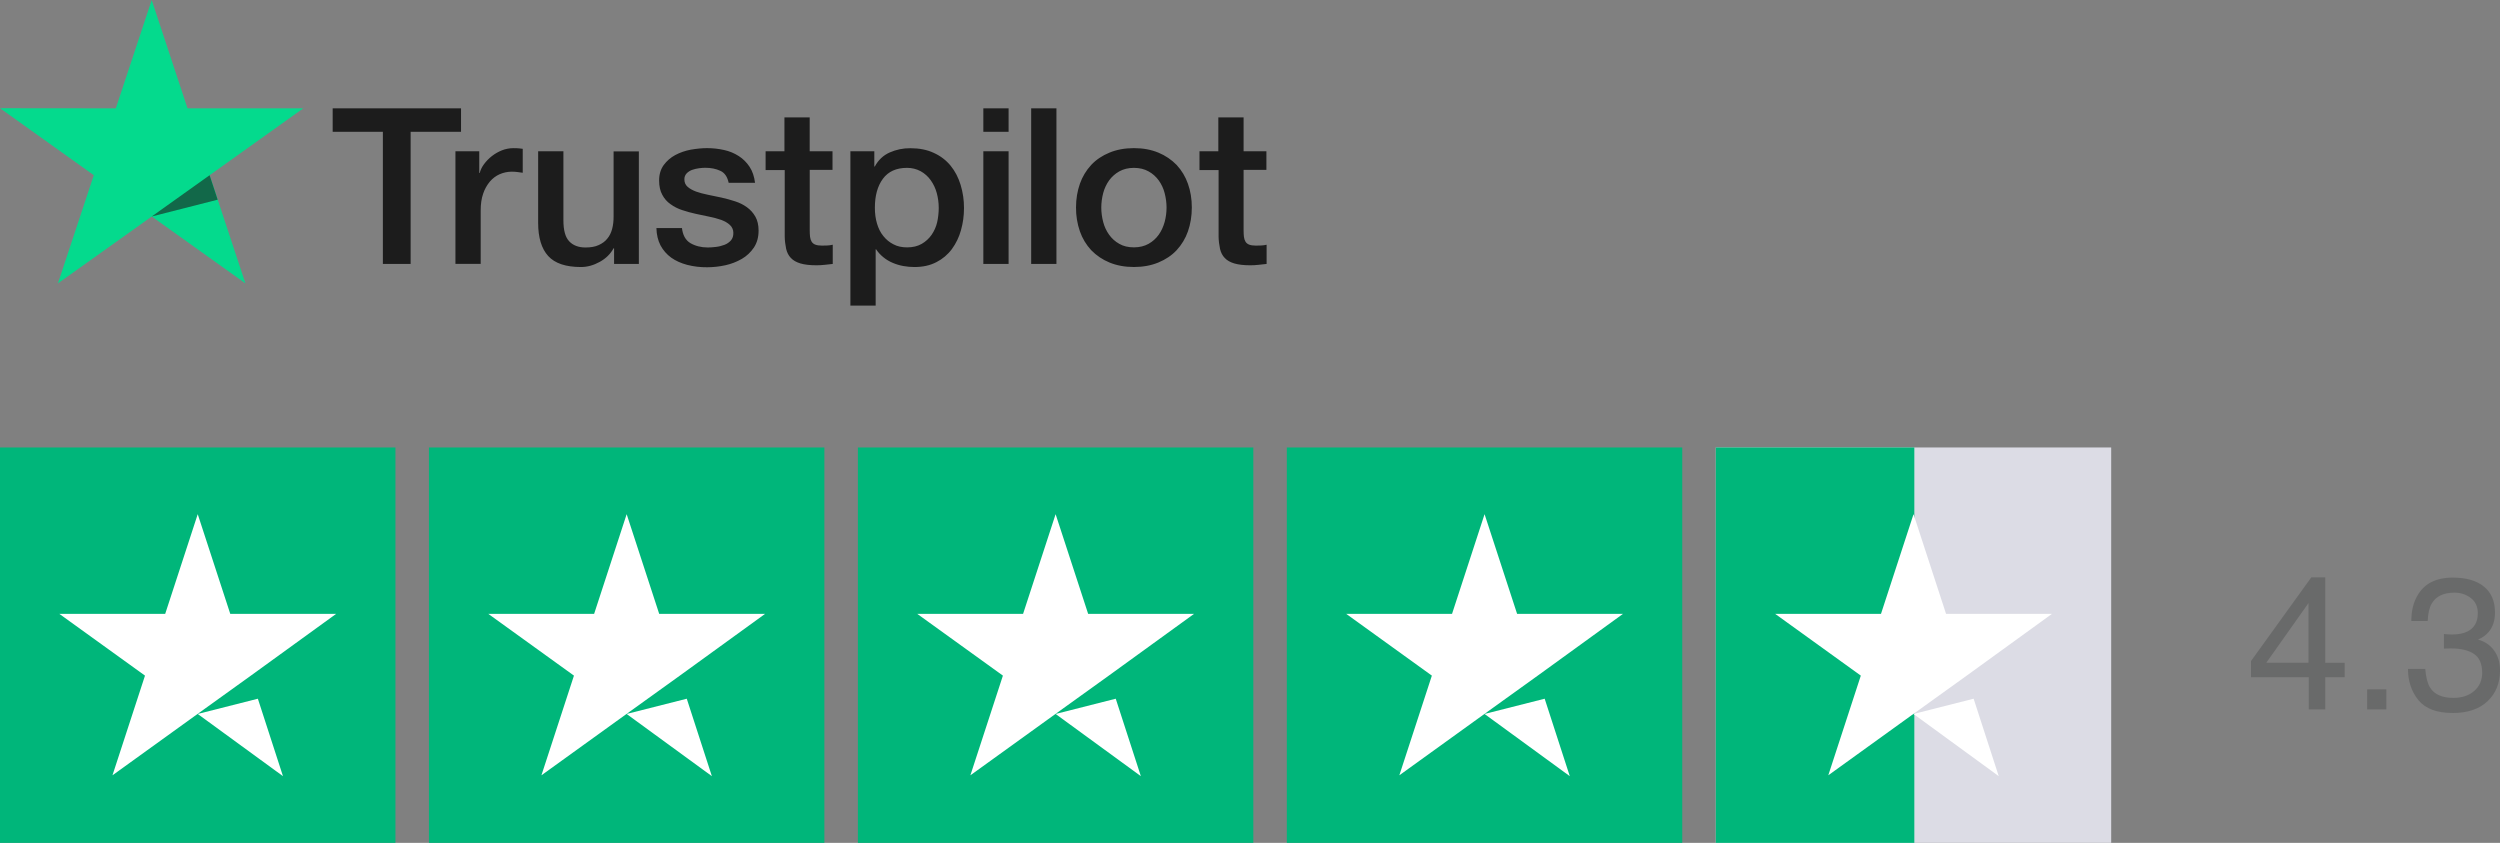
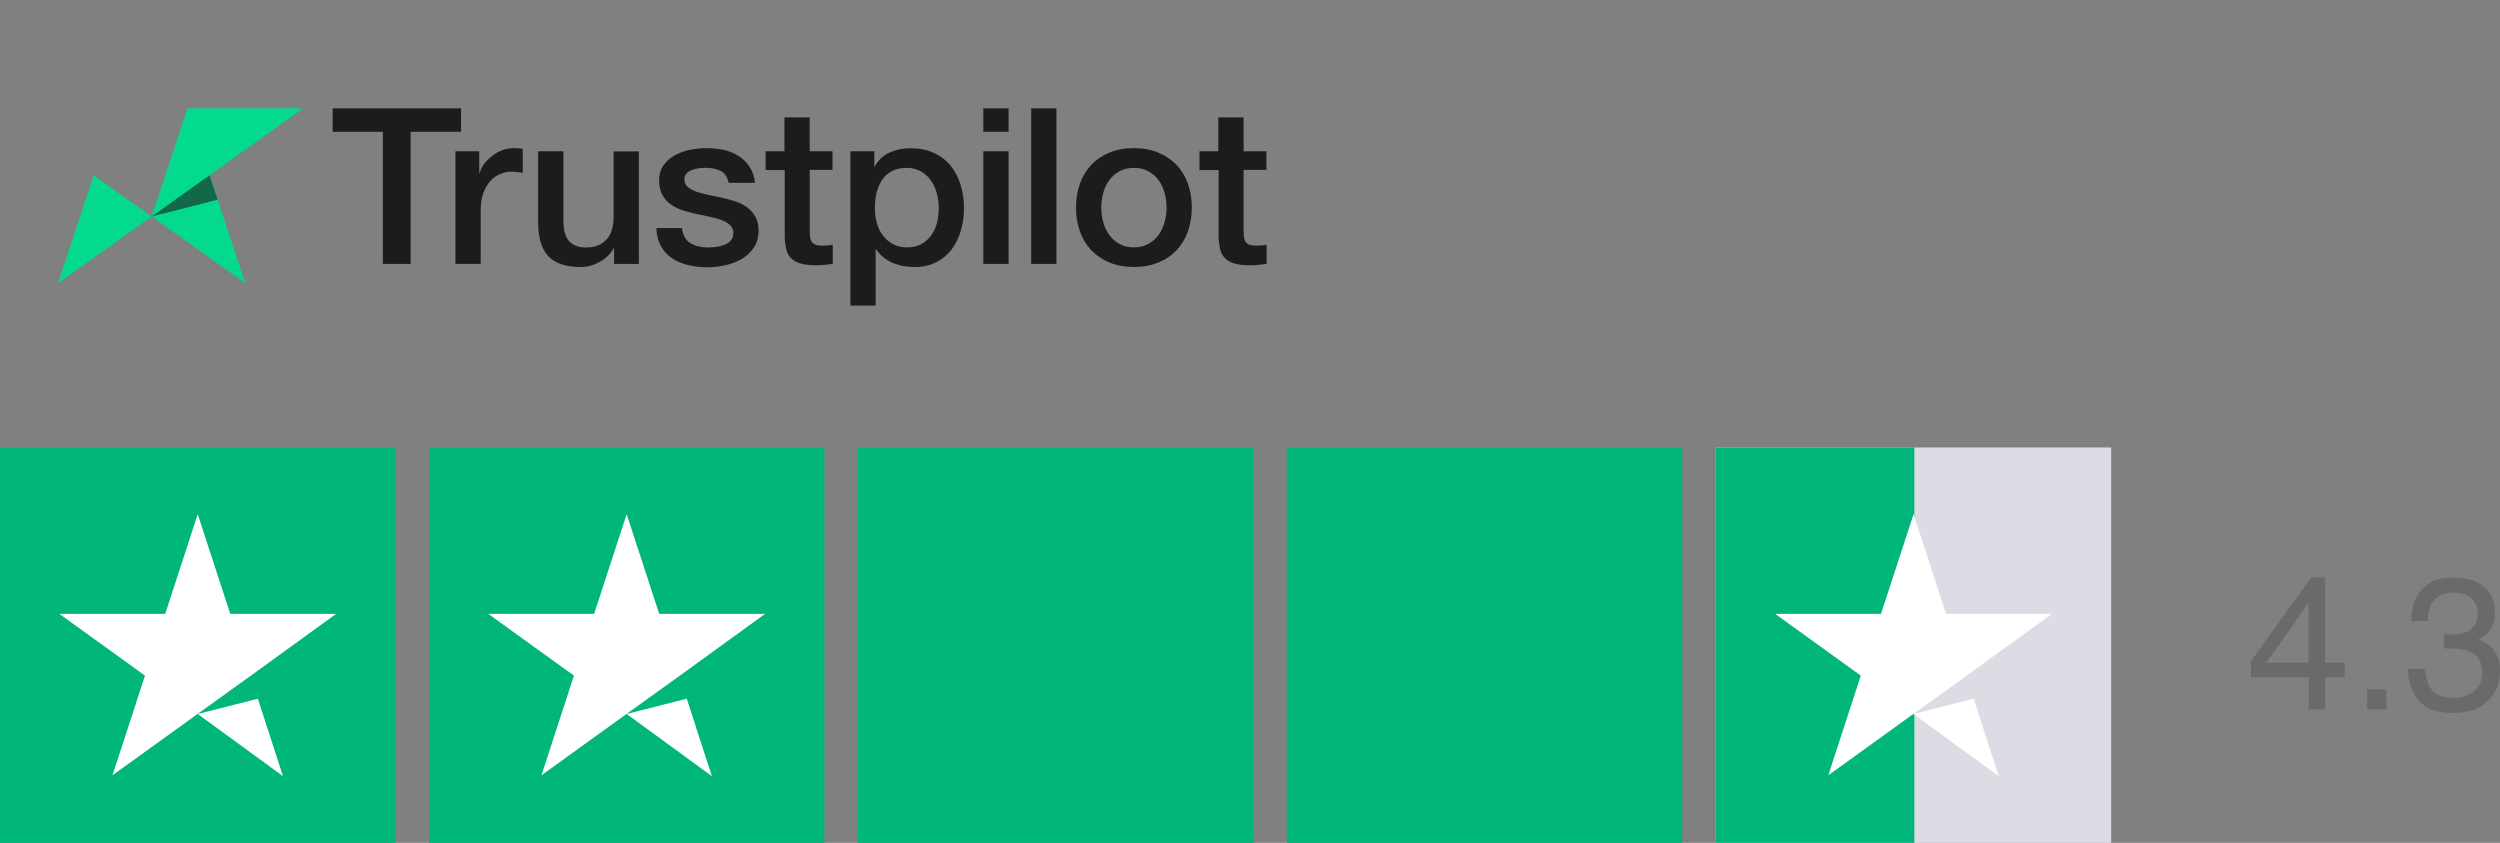
<svg xmlns="http://www.w3.org/2000/svg" id="uuid-d9eb0c64-1251-46d2-a133-9143fe38760b" width="34.835mm" height="11.745mm" viewBox="0 0 98.746 33.291">
  <rect x="0" y="0" width="98.746" height="33.291" fill="#808080" stroke="none" />
  <defs>
    <style>.uuid-119775cf-c5a3-4560-8505-2f4de6781da7{clip-path:url(#uuid-c518236d-f9c7-4486-9065-0445116ba7e4);}.uuid-203d7507-21c5-4464-81ac-3bad8aa845bb{fill:#fff;}.uuid-a32c0cca-151f-440c-bd9f-4f698cdb2d91{clip-path:url(#uuid-64db5827-7a45-476b-b416-55c6e534657a);}.uuid-0288c2fb-dff4-4005-9860-fdc4635868c9{fill:none;}.uuid-3ba373d0-d854-4b1a-91e1-b31c60e5d45d{fill:#696a6a;}.uuid-7a7b2485-8ff1-4e0e-911a-2362f6501e93{fill:#1c1c1c;}.uuid-9396f533-a7bb-4cf2-9468-c6f3c4be36b1{fill:#dcdce5;}.uuid-893b7ace-79ac-4aab-acb6-5497fe414c1f{fill:#126849;}.uuid-fd4acdc1-832a-4b5d-b97f-77de530ac09a{fill:#00b67a;}.uuid-6c28d8ce-3922-4006-acb8-c0baace11017{clip-path:url(#uuid-8cea2329-7d28-4737-b669-4906b05e30da);}.uuid-52b5ff47-4a6a-47f9-95e4-e8f687a71ce3{fill:#04da8d;}</style>
    <clipPath id="uuid-8cea2329-7d28-4737-b669-4906b05e30da">
      <rect class="uuid-0288c2fb-dff4-4005-9860-fdc4635868c9" x="0" width="50.029" height="12.15" />
    </clipPath>
    <clipPath id="uuid-c518236d-f9c7-4486-9065-0445116ba7e4">
      <rect class="uuid-0288c2fb-dff4-4005-9860-fdc4635868c9" x="0" width="50.029" height="12.15" />
    </clipPath>
    <clipPath id="uuid-64db5827-7a45-476b-b416-55c6e534657a">
      <rect class="uuid-0288c2fb-dff4-4005-9860-fdc4635868c9" x="0" width="50.029" height="12.15" />
    </clipPath>
  </defs>
  <g class="uuid-6c28d8ce-3922-4006-acb8-c0baace11017">
    <g class="uuid-119775cf-c5a3-4560-8505-2f4de6781da7">
      <g class="uuid-a32c0cca-151f-440c-bd9f-4f698cdb2d91">
        <path class="uuid-7a7b2485-8ff1-4e0e-911a-2362f6501e93" d="M13.145,4.277h5.065v.928h-1.991v5.218h-1.096v-5.218h-1.983v-.928h.004l0.0 0ZM17.994,5.973h.936v.859h.018c.031-.121.088-.239.172-.352.18-.242.423-.43.702-.542.142-.056.293-.086.446-.087.114,0,.199.004.243.009.044.004.088.013.136.017v.946c-.072-.013-.144-.023-.216-.03-.072-.009-.144-.013-.217-.013-.168,0-.327.035-.477.1-.15.065-.278.164-.388.291-.117.141-.207.303-.265.477-.066.191-.097.407-.097.655v2.117h-.998v-4.446h.004ZM25.235,10.424h-.98v-.62h-.018c-.124.226-.304.404-.547.538-.243.134-.49.204-.742.204-.596,0-1.029-.143-1.294-.434-.265-.291-.398-.729-.398-1.314v-2.824h.998v2.728c0,.391.075.668.23.829.15.16.366.243.64.243.212,0,.384-.03.525-.096.142-.065.256-.147.34-.256.088-.104.15-.234.19-.382.039-.148.057-.308.057-.481v-2.581h.998v4.446ZM26.935,8.997c.031.286.141.486.331.603.194.113.424.174.693.174.093,0,.199-.009.318-.022.119-.013.234-.044.336-.082.106-.039.189-.1.26-.178.066-.079.097-.178.093-.304-0-.058-.013-.116-.038-.169-.024-.053-.059-.1-.103-.139-.089-.082-.199-.143-.336-.195-.153-.053-.309-.095-.468-.126-.176-.035-.353-.074-.534-.113-.182-.039-.362-.089-.539-.148-.166-.053-.322-.132-.463-.234-.138-.096-.25-.224-.327-.373-.084-.152-.124-.338-.124-.564,0-.243.062-.442.181-.608.12-.164.276-.298.455-.395.192-.102.399-.173.614-.213.225-.039.442-.061.645-.061.234,0,.459.026.671.074.206.044.401.125.578.238.172.109.313.252.429.425.115.173.185.386.216.633h-1.042c-.049-.234-.155-.395-.327-.473-.172-.082-.371-.121-.592-.121-.071,0-.155.004-.252.018-.093.012-.185.034-.274.065-.081.03-.155.077-.216.139-.03.032-.053.07-.068.111-.015.041-.022.085-.02.128,0,.121.044.217.128.291.084.074.194.134.331.187.137.048.292.091.468.126.176.035.357.074.543.113.181.039.357.091.534.147.176.056.331.135.468.234.137.1.247.221.331.369.084.147.128.334.128.551,0,.264-.062.486-.186.673-.123.182-.282.334-.477.447-.203.117-.424.202-.654.252-.234.051-.472.077-.711.078-.268.003-.535-.029-.794-.095-.243-.065-.455-.16-.631-.286-.174-.127-.318-.291-.42-.482-.101-.191-.155-.421-.163-.685h1.007v-.009ZM30.229,5.974h.755v-1.337h.998v1.337h.901v.733h-.9v2.377c0,.104.004.191.013.269.009.074.031.139.062.191.034.054.085.096.145.117.066.026.15.039.265.039.07,0,.141,0,.212-.005.071-.004.141-.013.212-.03v.759c-.11.013-.221.022-.322.035-.107.012-.215.018-.322.018-.265,0-.477-.026-.636-.074-.159-.048-.287-.121-.375-.217-.093-.095-.15-.213-.185-.356-.034-.161-.054-.325-.057-.49v-2.625h-.755v-.742h-.009l-0.0.001ZM33.589,5.974h.945v.603h.018c.141-.26.335-.442.587-.555.257-.114.536-.172.817-.169.357,0,.666.061.932.187.265.121.486.291.662.507.176.217.305.468.393.755.09.298.135.608.133.919,0,.299-.04.59-.119.868-.073.268-.194.521-.358.746-.16.217-.369.394-.609.516-.247.13-.534.195-.87.195-.147-0-.293-.013-.438-.039-.144-.026-.285-.068-.419-.125-.134-.056-.259-.13-.371-.222-.111-.089-.208-.194-.287-.312h-.018v2.221h-.998v-6.095.001ZM37.078,8.203c0-.198-.027-.395-.079-.585-.049-.181-.13-.351-.239-.503-.103-.145-.238-.265-.393-.352-.167-.09-.354-.136-.543-.134-.42,0-.738.143-.95.43-.212.286-.318.668-.318,1.145,0,.226.027.434.084.625s.137.356.252.495c.111.139.243.247.398.325.154.083.336.121.539.121.23,0,.419-.048.578-.139.154-.089.287-.21.389-.356.102-.148.177-.313.221-.499.041-.188.061-.38.062-.573ZM38.84,4.277h.998v.928h-.998v-.928ZM38.84,5.973h.998v4.45h-.998v-4.45ZM40.73,4.277h.998v6.146h-.998v-6.146ZM44.788,10.545c-.362,0-.685-.061-.967-.178-.271-.111-.516-.276-.72-.486-.198-.214-.35-.466-.446-.742-.105-.304-.157-.624-.154-.946,0-.338.053-.65.154-.937.096-.275.248-.528.446-.742.194-.208.437-.369.72-.486.282-.117.605-.178.967-.178.362,0,.684.061.967.178.283.117.521.282.72.486.198.214.35.466.446.742.102.286.154.599.154.937,0,.343-.053.659-.154.946-.096.276-.248.528-.446.742-.194.208-.437.369-.72.486-.283.117-.605.178-.967.178ZM44.788,9.769c.221,0,.415-.048.578-.139.159-.089.297-.212.402-.36.106-.147.181-.317.234-.503.049-.187.075-.377.075-.572,0-.191-.026-.377-.075-.568-.046-.181-.125-.352-.234-.503-.106-.147-.243-.269-.402-.356-.163-.091-.357-.139-.578-.139s-.415.048-.578.139c-.158.088-.295.21-.402.356-.108.152-.187.323-.234.503-.049.185-.074.376-.075.568,0,.195.027.386.075.572.049.187.128.356.234.503.106.148.238.269.402.36.163.095.358.139.578.139ZM47.367,5.974h.755v-1.337h.998v1.337h.901v.733h-.901v2.377c0,.104.004.191.013.269.009.074.031.139.062.191.034.055.085.096.145.117.066.026.15.039.265.039.07,0,.141,0,.212-.005.071-.004.141-.013.212-.03v.759c-.111.013-.221.022-.322.035-.107.012-.215.018-.322.018-.265,0-.477-.026-.636-.074-.159-.048-.287-.121-.375-.217-.093-.095-.15-.213-.185-.356-.034-.161-.054-.325-.057-.49v-2.625h-.755v-.742h-.009v.001Z" />
-         <path class="uuid-52b5ff47-4a6a-47f9-95e4-e8f687a71ce3" d="M11.98,4.277h-4.574L5.992-0l-1.418,4.278L0,4.273l3.705,2.646-1.417,4.273,3.705-2.642,3.7,2.642-1.413-4.273,3.7-2.642Z" />
+         <path class="uuid-52b5ff47-4a6a-47f9-95e4-e8f687a71ce3" d="M11.98,4.277h-4.574l-1.418,4.278L0,4.273l3.705,2.646-1.417,4.273,3.705-2.642,3.7,2.642-1.413-4.273,3.7-2.642Z" />
        <path class="uuid-893b7ace-79ac-4aab-acb6-5497fe414c1f" d="M8.597,7.886l-.318-.967-2.287,1.631,2.605-.664Z" />
      </g>
    </g>
  </g>
  <path class="uuid-fd4acdc1-832a-4b5d-b97f-77de530ac09a" d="M15.619,17.673H0v15.619h15.619v-15.619Z" />
  <path class="uuid-203d7507-21c5-4464-81ac-3bad8aa845bb" d="M7.81,28.199l2.375-.602.992,3.059-3.368-2.457ZM13.276,24.245h-4.181l-1.285-3.937-1.285,3.937H2.343l3.384,2.44-1.285,3.937,3.384-2.44,2.083-1.497,3.368-2.44Z" />
  <path class="uuid-fd4acdc1-832a-4b5d-b97f-77de530ac09a" d="M32.561,17.673h-15.619v15.619h15.619v-15.619Z" />
  <path class="uuid-203d7507-21c5-4464-81ac-3bad8aa845bb" d="M24.751,28.199l2.375-.602.992,3.059-3.368-2.457ZM30.218,24.245h-4.181l-1.285-3.937-1.285,3.937h-4.181l3.384,2.44-1.285,3.937,3.384-2.44,2.083-1.497,3.368-2.44Z" />
  <path class="uuid-fd4acdc1-832a-4b5d-b97f-77de530ac09a" d="M49.504,17.673h-15.619v15.619h15.619v-15.619Z" />
-   <path class="uuid-203d7507-21c5-4464-81ac-3bad8aa845bb" d="M41.695,28.199l2.375-.602.992,3.059-3.368-2.457ZM47.161,24.245h-4.181l-1.285-3.937-1.285,3.937h-4.181l3.384,2.44-1.285,3.937,3.384-2.44,2.083-1.497,3.368-2.44Z" />
  <path class="uuid-fd4acdc1-832a-4b5d-b97f-77de530ac09a" d="M66.446,17.673h-15.619v15.619h15.619v-15.619Z" />
-   <path class="uuid-203d7507-21c5-4464-81ac-3bad8aa845bb" d="M58.637,28.199l2.375-.602.992,3.059-3.368-2.457ZM64.104,24.245h-4.181l-1.285-3.937-1.285,3.937h-4.181l3.384,2.44-1.285,3.937,3.384-2.44,2.083-1.497,3.368-2.44Z" />
  <path class="uuid-9396f533-a7bb-4cf2-9468-c6f3c4be36b1" d="M83.389,17.673h-15.619v15.619h15.619v-15.619Z" />
  <path class="uuid-fd4acdc1-832a-4b5d-b97f-77de530ac09a" d="M75.613,17.673h-7.842v15.619h7.842v-15.619Z" />
  <path class="uuid-203d7507-21c5-4464-81ac-3bad8aa845bb" d="M75.58,28.199l2.375-.602.992,3.059-3.368-2.457ZM81.047,24.245h-4.181l-1.285-3.937-1.285,3.937h-4.181l3.384,2.44-1.285,3.937,3.384-2.44,2.083-1.497,3.368-2.44Z" />
  <path class="uuid-3ba373d0-d854-4b1a-91e1-b31c60e5d45d" d="M96.865,28.16c-.615,0-1.062-.168-1.34-.505-.276-.339-.414-.751-.414-1.235h.683c.029.337.092.581.189.734.17.274.476.41.919.41.344,0,.62-.092.828-.276.208-.184.312-.421.312-.712,0-.358-.11-.609-.33-.752-.218-.143-.522-.214-.912-.214-.044,0-.088.001-.134.004-.044,0-.088.001-.134.004v-.577c.068.007.125.012.171.015.046.002.096.004.149.004.245,0,.446-.039.603-.116.276-.136.414-.378.414-.726,0-.259-.092-.459-.276-.599-.184-.14-.398-.211-.643-.211-.436,0-.737.145-.904.436-.092.16-.144.387-.156.683h-.646c0-.387.077-.717.232-.988.266-.484.735-.726,1.405-.726.53,0,.941.119,1.231.356.291.235.436.576.436,1.024,0,.32-.086.579-.258.777-.106.123-.244.22-.414.291.274.075.487.22.639.436.155.213.232.475.232.784,0,.496-.164.901-.49,1.213-.327.312-.79.468-1.391.468Z" />
  <path class="uuid-3ba373d0-d854-4b1a-91e1-b31c60e5d45d" d="M93.499,27.227h.759v.792h-.759v-.792Z" />
  <path class="uuid-3ba373d0-d854-4b1a-91e1-b31c60e5d45d" d="M91.181,26.177v-2.357l-1.667,2.357h1.667ZM91.192,28.019v-1.271h-2.281v-.639l2.382-3.305h.552v3.374h.766v.57h-.766v1.271h-.654Z" />
</svg>